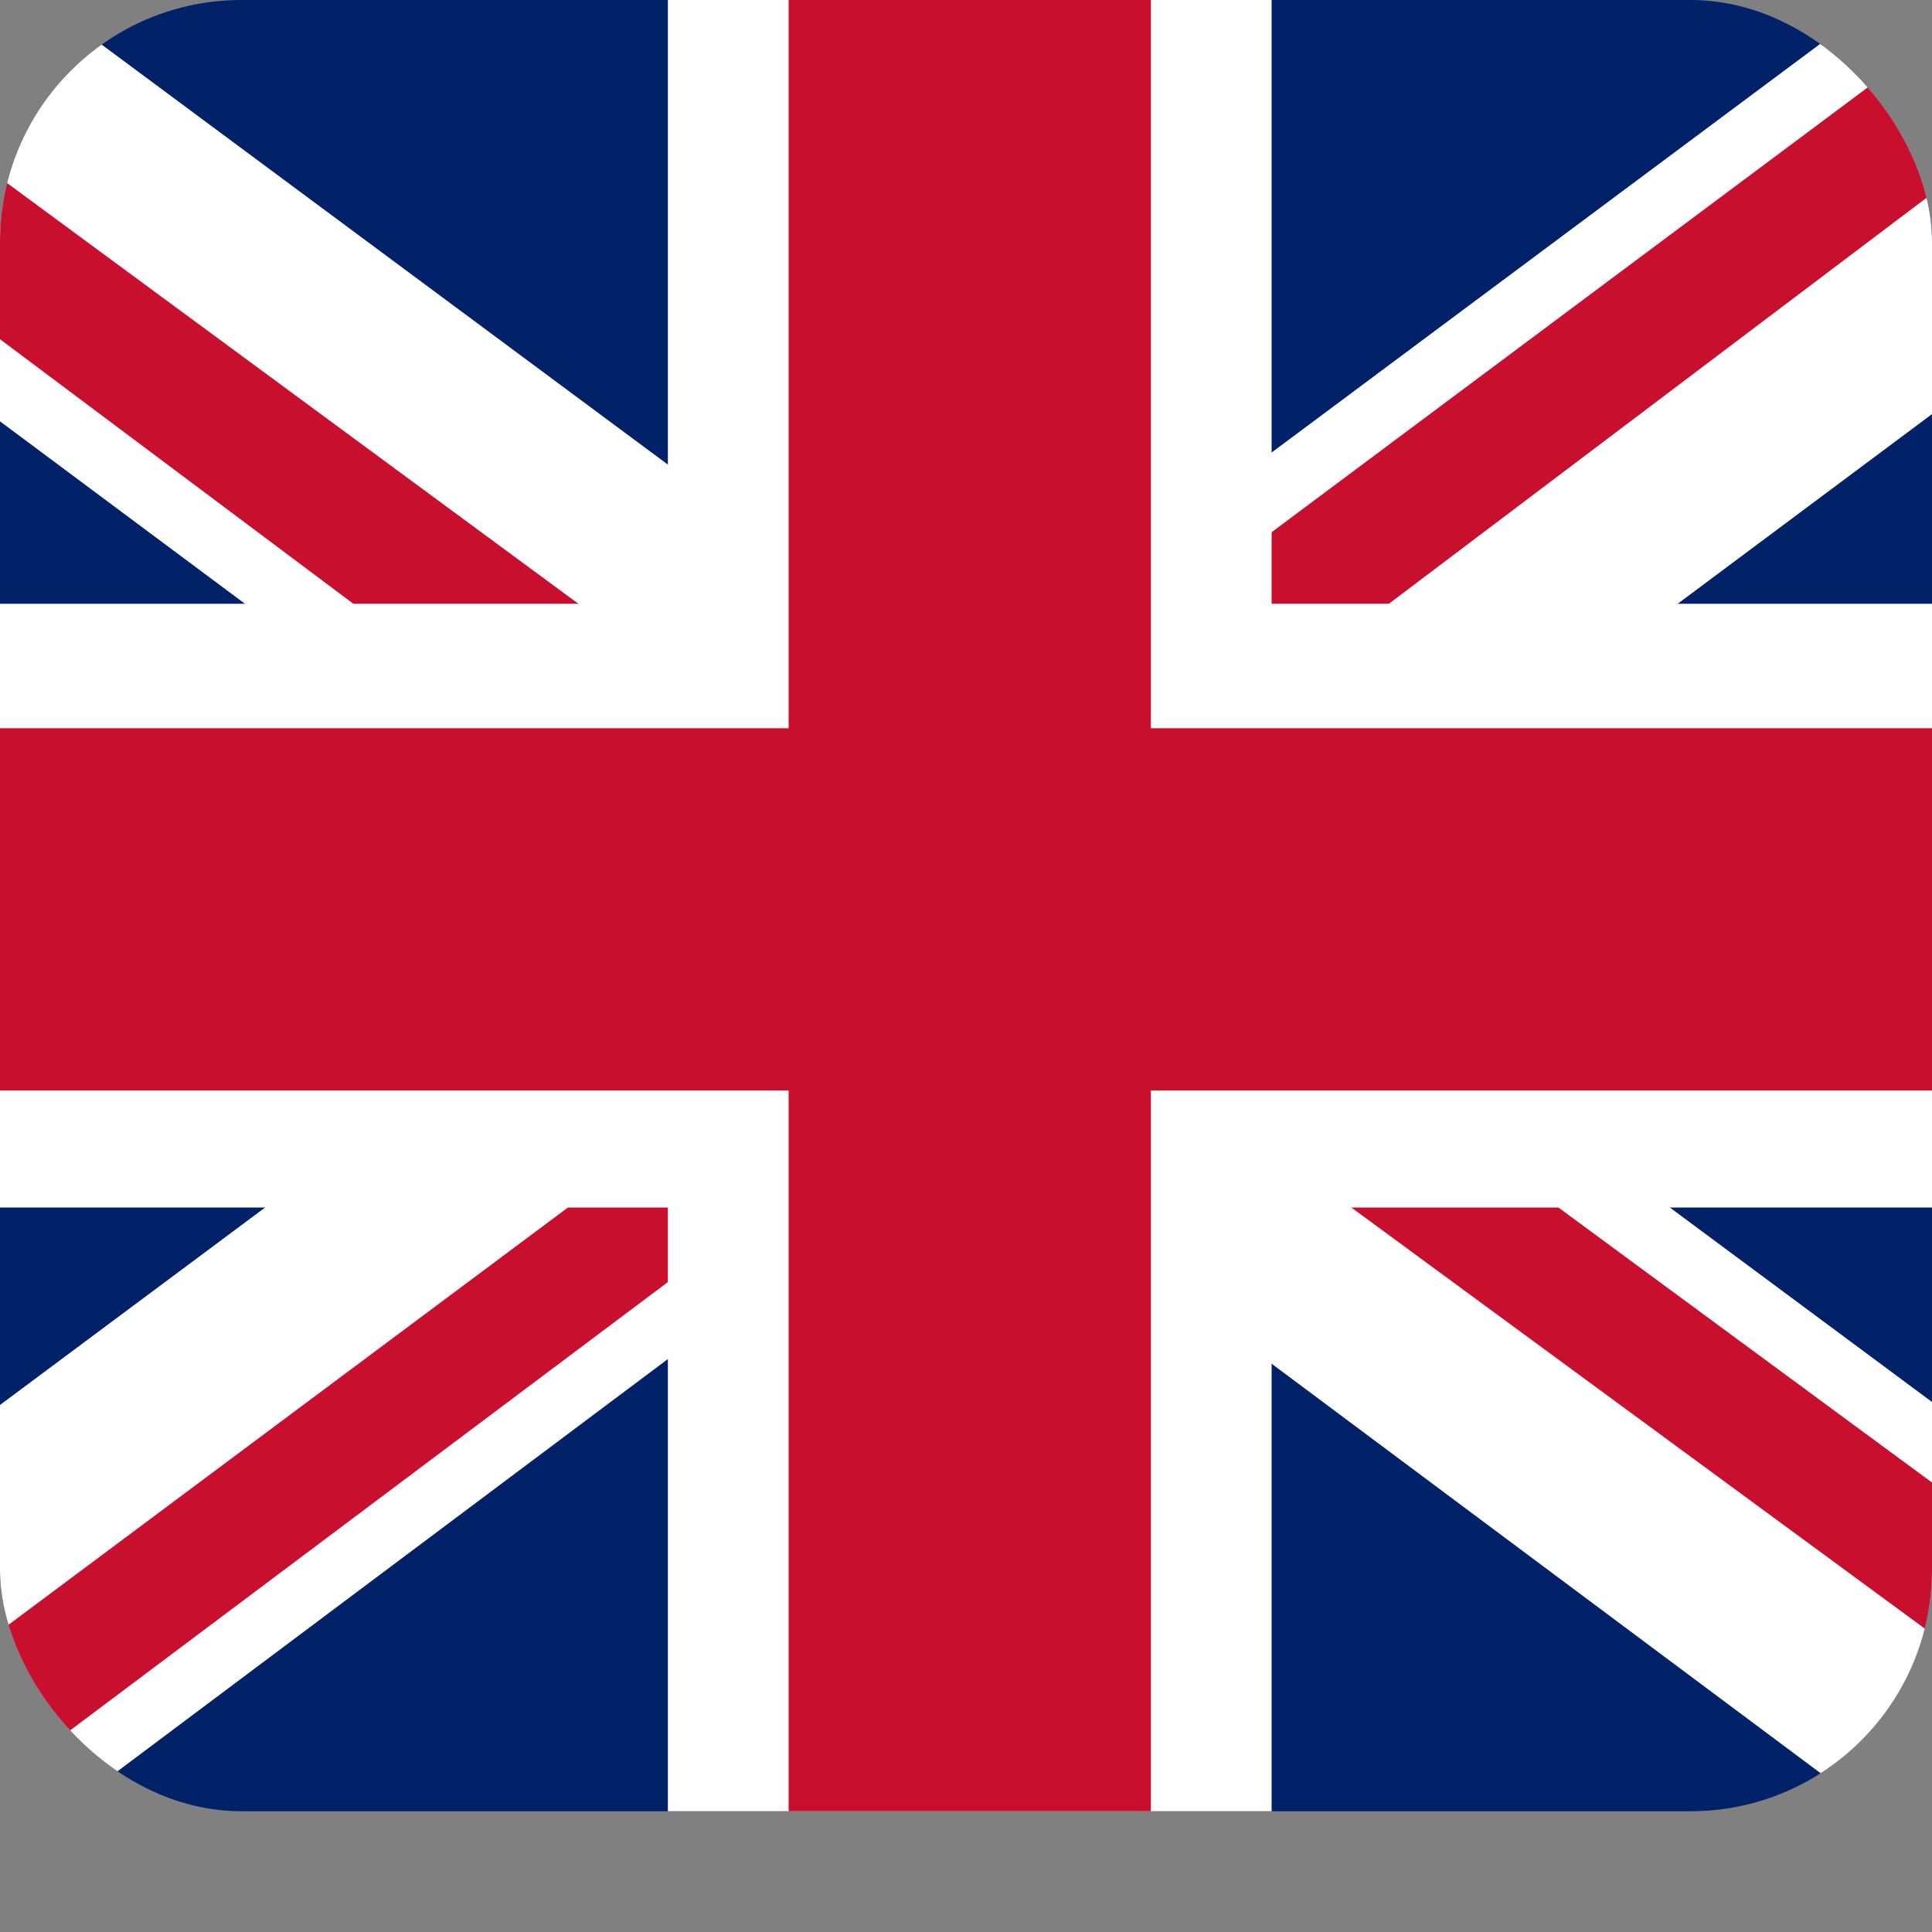
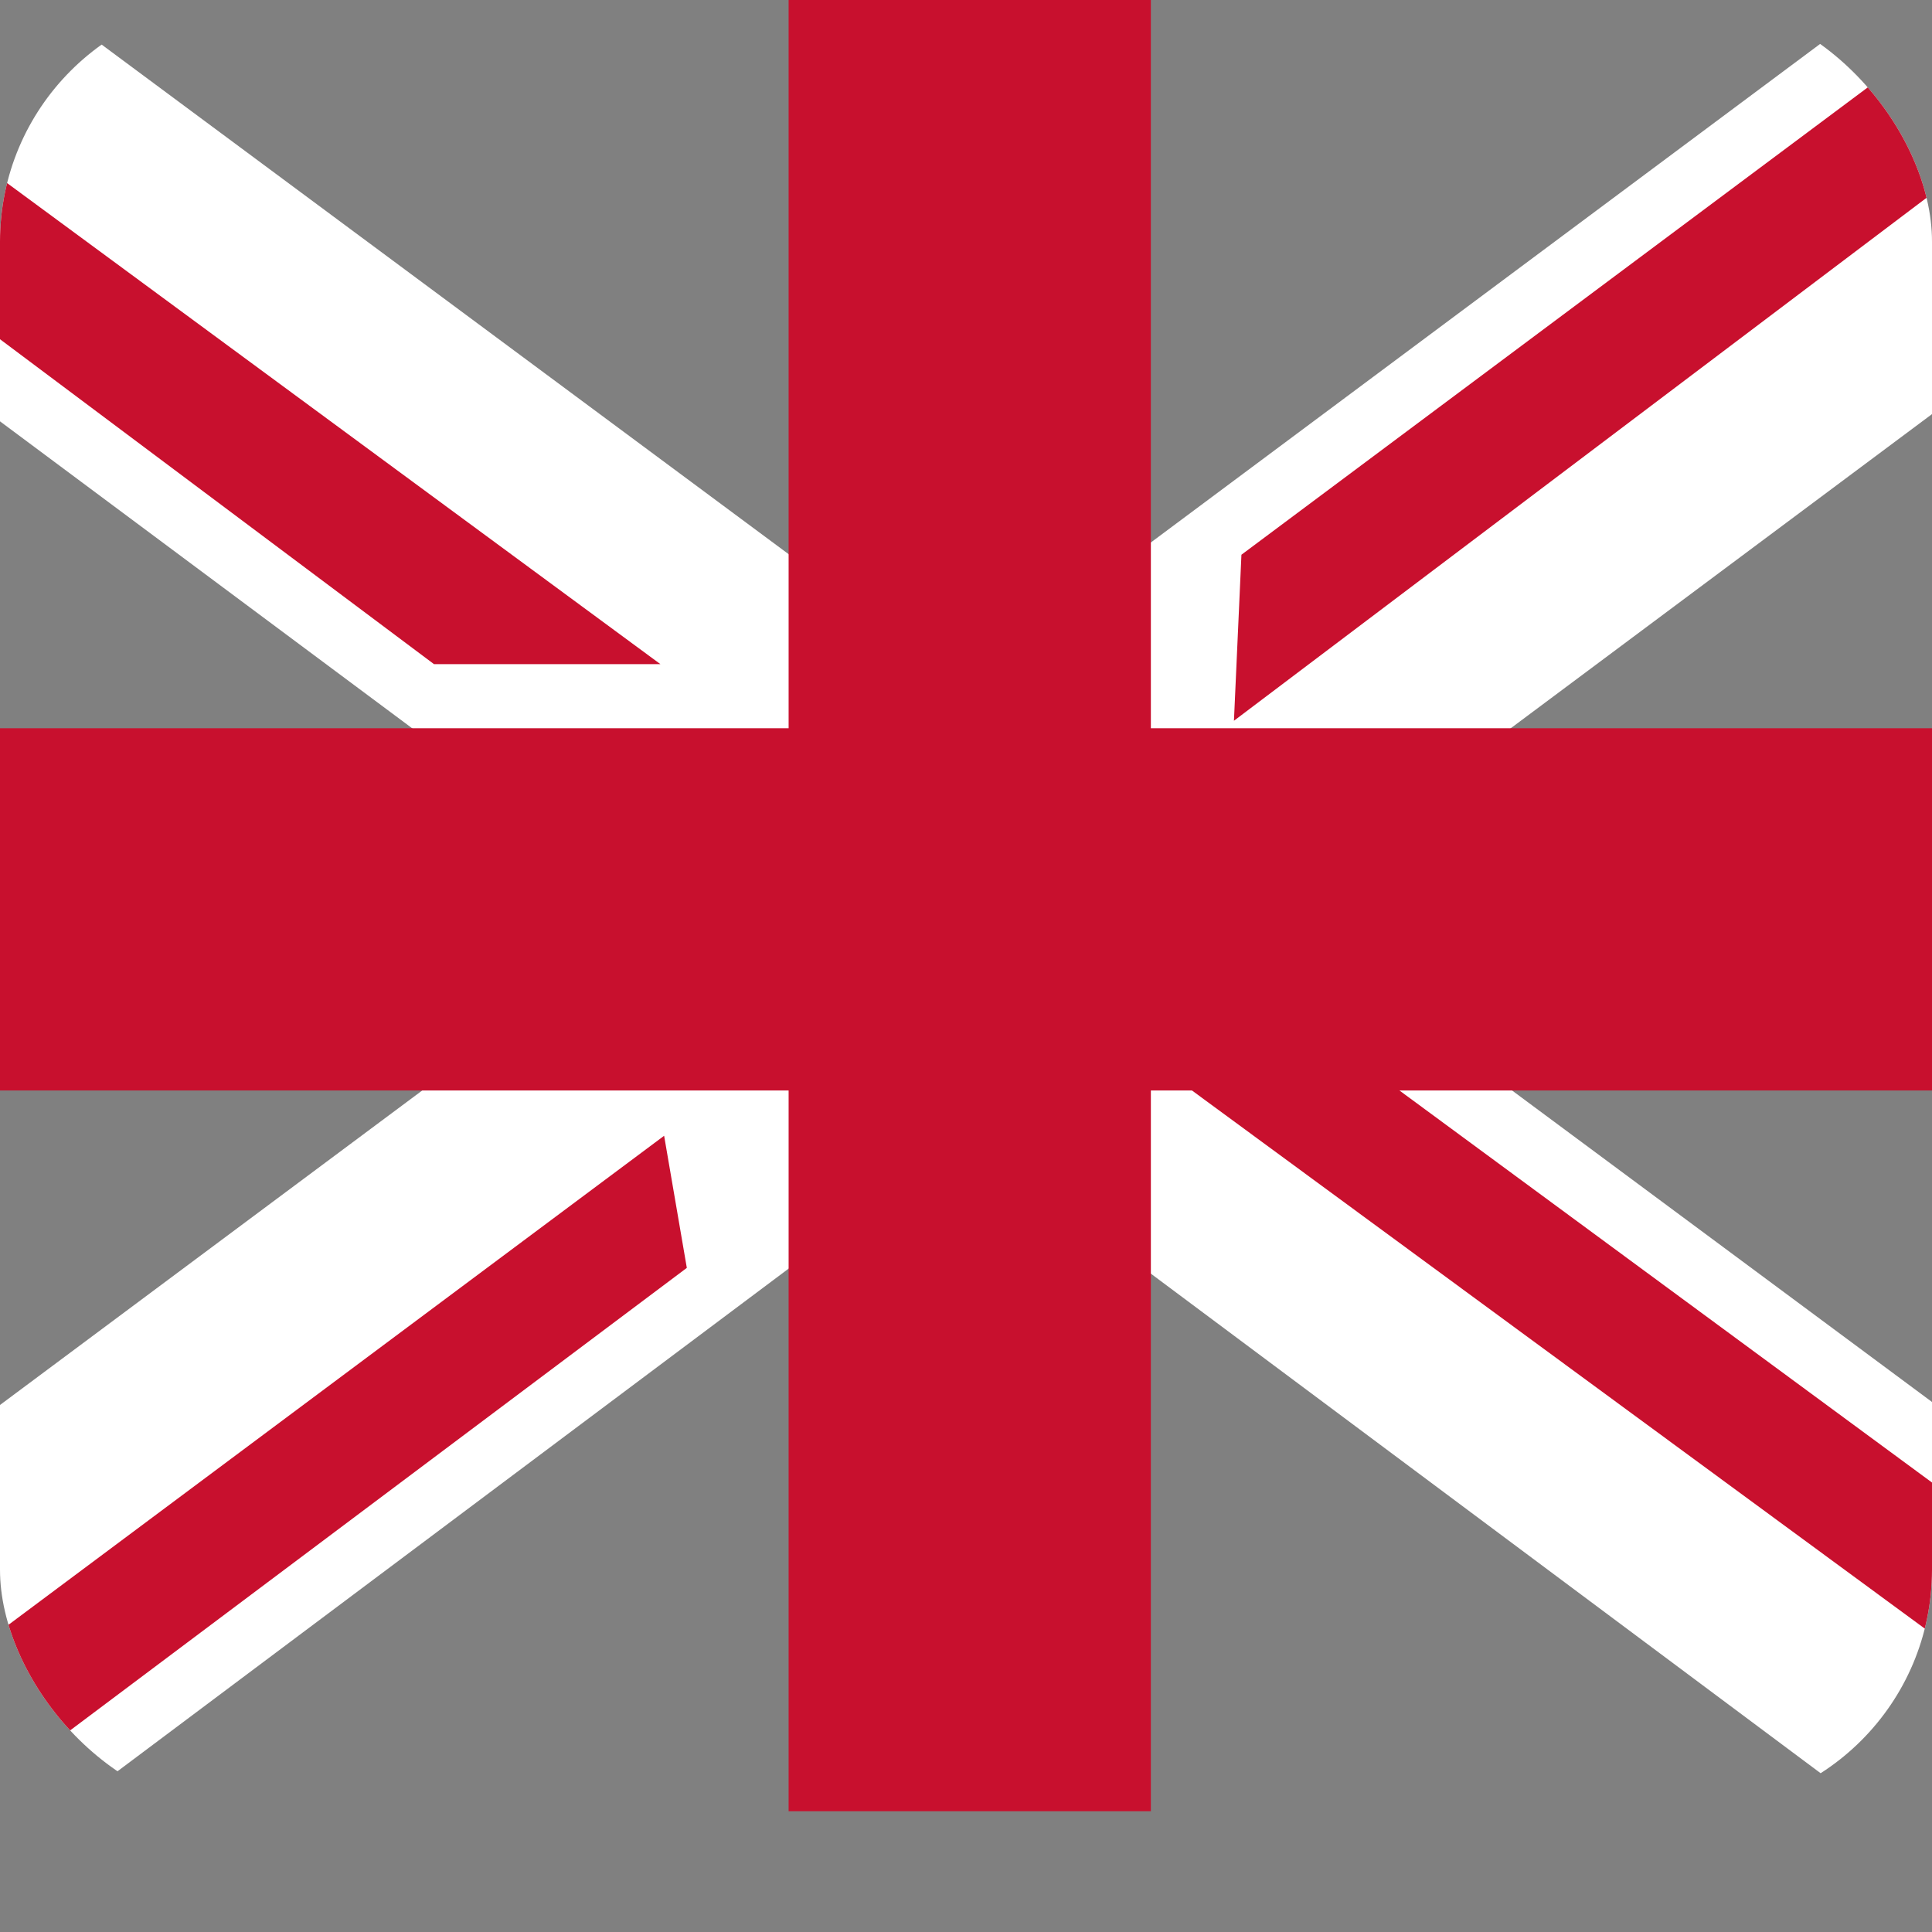
<svg xmlns="http://www.w3.org/2000/svg" width="16" height="16" viewBox="0 0 16 16" fill="none">
  <rect x="0" y="0" width="16" height="16" fill="#808080" stroke="none" />
  <g clip-path="url(#clip0_124_1366)">
-     <path d="M-2 0H18V15H-2V0Z" fill="#012169" />
    <path d="M0.344 0L7.969 5.656L15.562 0H18V1.938L10.5 7.531L18 13.094V15H15.5L8 9.406L0.531 15H-2V13.125L5.469 7.562L-2 2V0H0.344Z" fill="white" />
    <path d="M11.25 8.781L18 13.75V15L9.531 8.781H11.25ZM5.5 9.406L5.688 10.5L-0.312 15H-2L5.5 9.406ZM18 0V0.094L10.219 5.969L10.281 4.594L16.438 0H18ZM-2 0L5.469 5.5H3.594L-2 1.312V0Z" fill="#C8102E" />
-     <path d="M5.531 0V15H10.531V0H5.531ZM-2 5V10H18V5H-2Z" fill="white" />
    <path d="M-2 6.031V9.031H18V6.031H-2ZM6.531 0V15H9.531V0H6.531Z" fill="#C8102E" />
  </g>
  <defs>
    <clipPath id="clip0_124_1366">
      <rect width="16" height="15" rx="2" fill="white" />
    </clipPath>
  </defs>
</svg>